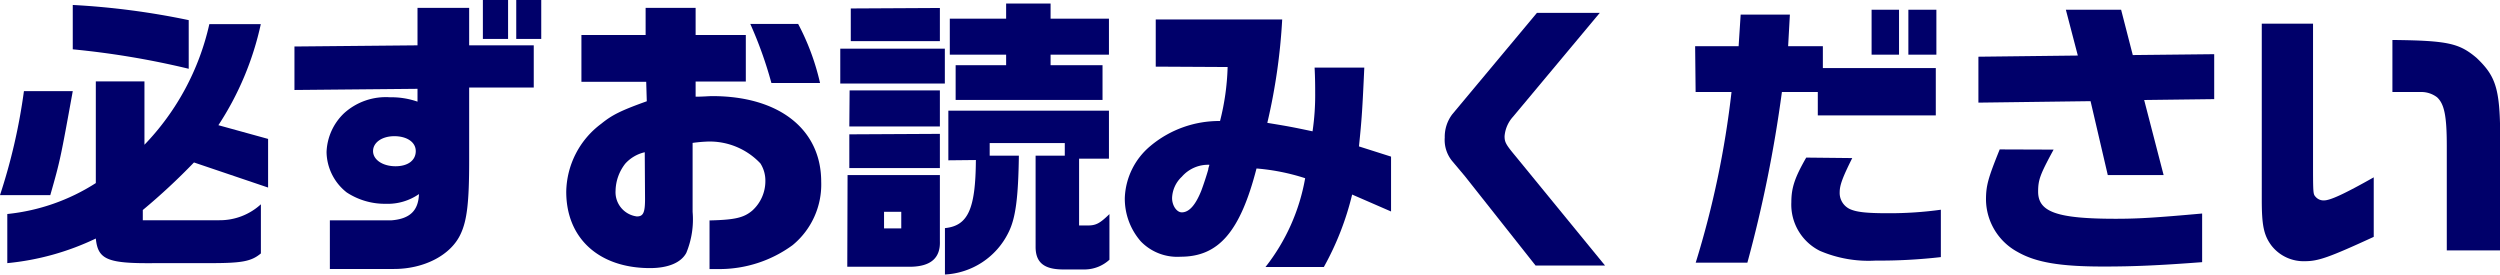
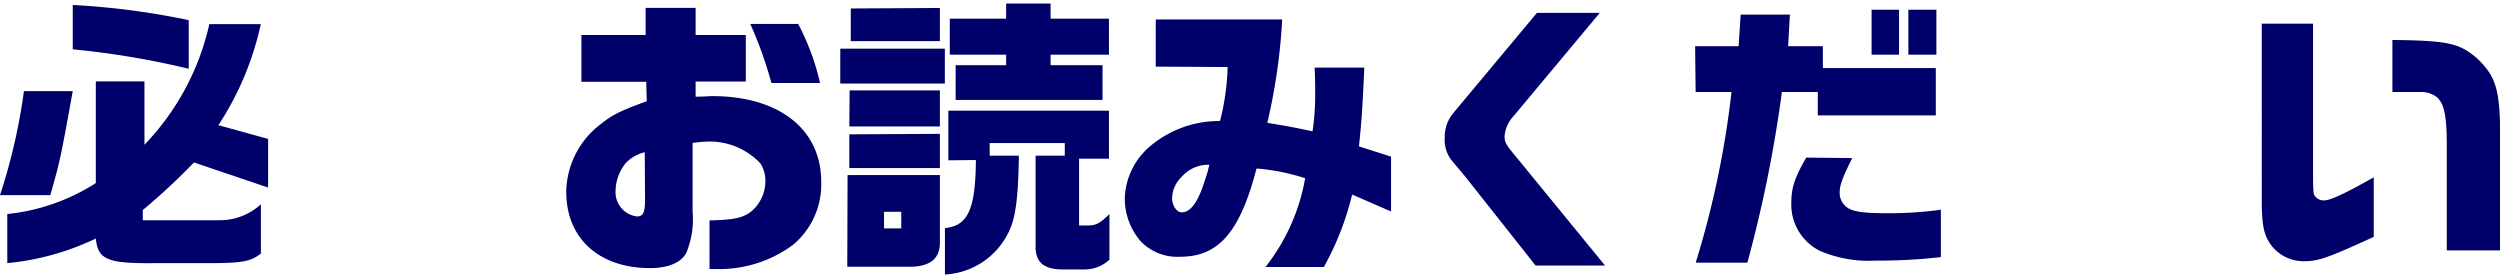
<svg xmlns="http://www.w3.org/2000/svg" viewBox="0 0 257 28.26">
  <defs>
    <style>.cls-1{fill:#00006a;}</style>
  </defs>
  <title>t_01</title>
  <g id="レイヤー_2" data-name="レイヤー 2">
    <g id="info">
      <path class="cls-1" d="M7.48,9.37c-1.26,6.94-1.29,7.12-2.31,10.69H0A59.77,59.77,0,0,0,2.46,9.37Zm2.37-1h5v6.51a26.08,26.08,0,0,0,6.67-12.4h5.29a30.85,30.85,0,0,1-4.36,10.39l5.11,1.41v5L19.94,16.7a65,65,0,0,1-5.26,4.89v1.05h7.87A6.25,6.25,0,0,0,26.82,21v5.05c-1,.84-2,1-5.26,1H16.07c-5,.06-6-.33-6.22-2.53a27,27,0,0,1-9.1,2.53V22a20.76,20.76,0,0,0,9.1-3.18ZM7.48.51A78.36,78.36,0,0,1,19.4,2.07v5a86,86,0,0,0-11.92-2Z" />
-       <path class="cls-1" d="M42.92,4.66V.81h5.31V4.66l6.64,0V9L48.23,9v7.54c0,4.17-.21,6.09-.87,7.5-1,2.2-3.78,3.61-6.85,3.61h-6.6v-5h6.33c1.9-.15,2.77-1,2.83-2.7a5.64,5.64,0,0,1-3.43,1,7.15,7.15,0,0,1-4-1.17,5.38,5.38,0,0,1-2.07-4.14,5.79,5.79,0,0,1,1.8-4A6.39,6.39,0,0,1,40.09,10a8.18,8.18,0,0,1,2.83.45V9.13l-12.65.12V4.78ZM38.35,15.53c0,.9,1,1.56,2.31,1.56s2.08-.63,2.08-1.56S41.81,14,40.54,14,38.35,14.65,38.35,15.53ZM49.64,0h2.59V4H49.64Zm6,0V4H53.07V0Z" />
      <path class="cls-1" d="M59.77,8.41V3.6h6.6V.81h5.14V3.6h5.16V8.38H71.51V9.94c.75,0,1.38-.06,1.71-.06,6.88,0,11.2,3.42,11.2,8.8a8.07,8.07,0,0,1-2.94,6.52,12.74,12.74,0,0,1-7.54,2.46c-.27,0-.54,0-1,0v-5c2.58-.06,3.51-.27,4.38-1a4.07,4.07,0,0,0,1.36-3.06,3.27,3.27,0,0,0-.51-1.8,7.16,7.16,0,0,0-5.35-2.25,15.2,15.2,0,0,0-1.62.14v7.09A9,9,0,0,1,70.55,26c-.54,1-1.86,1.56-3.73,1.56-5.25,0-8.61-3.07-8.61-7.84a8.88,8.88,0,0,1,3.6-7c1.11-.9,2-1.35,4.68-2.31l-.06-2Zm6.51,7.24a3.85,3.85,0,0,0-2,1.17,4.66,4.66,0,0,0-1,2.79,2.51,2.51,0,0,0,2.19,2.64c.66,0,.84-.39.84-1.8ZM82.05,2.46A24.56,24.56,0,0,1,84.3,8.53h-5a41.63,41.63,0,0,0-2.17-6.07Z" />
      <path class="cls-1" d="M97.13,5V8.59H86.38V5Zm-10,13h9.49V24.8c.06,1.69-.9,2.56-2.91,2.62H87.1Zm.21-8.71h9.28V13H87.31Zm9.28,4.47v3.52H87.31V13.81Zm0-12.94V4.23H87.46V.87ZM92.65,23.48V21.77H90.88v1.71Zm4.84-7V11.38H114v4.93h-3.07v6.87h.87c.87,0,1.26-.21,2.25-1.17V26.7a3.8,3.8,0,0,1-2.52,1h-2.22c-2,0-2.88-.72-2.85-2.41V16h3V14.71h-7.72V16h3c-.06,4.32-.33,6.45-1.08,7.92a7.72,7.72,0,0,1-6.52,4.3V23.45c2.37-.24,3.15-1.95,3.18-7ZM103.43.36H108V1.92H114v3.7H108V6.7h5.34v3.57H98.24V6.7h5.19V5.62H97.64V1.92h5.79Z" />
      <path class="cls-1" d="M118.81,6.85V2h13a60.63,60.63,0,0,1-1.53,10.63c2.19.36,2.52.42,4.65.87a25.38,25.38,0,0,0,.27-4c0-.48,0-1.44-.06-2.55h5.11c-.19,4.14-.25,5.25-.55,8.1L143,16.1v5.64L139,20a29.45,29.45,0,0,1-2.91,7.45h-6a20.48,20.48,0,0,0,4.08-9.13,21.92,21.92,0,0,0-5-1c-1.68,6.51-3.9,9.07-7.8,9.07a5.21,5.21,0,0,1-4.09-1.57,6.67,6.67,0,0,1-1.65-4.47A7.29,7.29,0,0,1,118.27,15a11,11,0,0,1,7.15-2.56,25,25,0,0,0,.78-5.55Zm2.68,11.32a3.14,3.14,0,0,0-1,2.19c0,.78.48,1.47,1,1.47.75,0,1.41-.75,2-2.22.27-.72.57-1.65.72-2.19,0-.12.06-.27.12-.48A3.58,3.58,0,0,0,121.49,18.17Z" />
      <path class="cls-1" d="M164.46,1.32,155.54,12a3.38,3.38,0,0,0-.87,2c0,.63.15.88,1.15,2.08L165,27.3h-7.14l-7.27-9.19-1.26-1.5a3.41,3.41,0,0,1-.81-2.47,3.83,3.83,0,0,1,.78-2.4L158,1.32Z" />
      <path class="cls-1" d="M174.26,4.75h4.47l.21-3.25H184l-.18,3.25h3.57V7H199v4.86H186.87V9.46h-3.69A134.33,134.33,0,0,1,179.63,27h-5.31A95.88,95.88,0,0,0,178,9.46h-3.69Zm16.15,11.5c-1,2-1.29,2.79-1.29,3.51a1.83,1.83,0,0,0,1,1.71c.69.33,1.69.45,4,.45a38.52,38.52,0,0,0,5.4-.36v4.87a55.71,55.71,0,0,1-6.72.36,12.69,12.69,0,0,1-5.71-1,5.31,5.31,0,0,1-2.94-5c0-1.5.36-2.55,1.53-4.59ZM195.22,1V5.62H192.4V1Zm3.84,0V5.62h-2.88V1Z" />
-       <path class="cls-1" d="M213.6,5.71,212.37,1h5.68l1.2,4.66,8.37-.09v4.62l-7.2.09,2,7.72h-5.74l-1.77-7.6-11.53.15V5.83Zm-2.49,9.67c-1.38,2.55-1.59,3.09-1.59,4.32,0,2.1,1.95,2.79,8,2.79,2.32,0,4.18-.12,8.86-.54v5c-4.35.33-7,.45-10.15.45-4.44,0-6.93-.42-8.82-1.5a6.19,6.19,0,0,1-3.25-5.35c0-1.47.21-2.22,1.41-5.19Z" />
      <path class="cls-1" d="M237.78,2.43V16.34c0,3.6,0,3.6.27,3.9a1.07,1.07,0,0,0,.87.36c.63,0,2.07-.66,5.1-2.37v6.12c-4.59,2.11-5.7,2.5-7.05,2.5a4.19,4.19,0,0,1-3.46-1.6c-.81-1.08-1-2.13-1-4.74V2.43Zm13.75,23.31V15c0-3.15-.27-4.32-1-5a2.68,2.68,0,0,0-1.74-.54h-2.85V4.11c5.73.06,6.87.34,8.65,1.84,2.1,2,2.46,3.3,2.43,9.13V25.74Z" />
    </g>
  </g>
</svg>